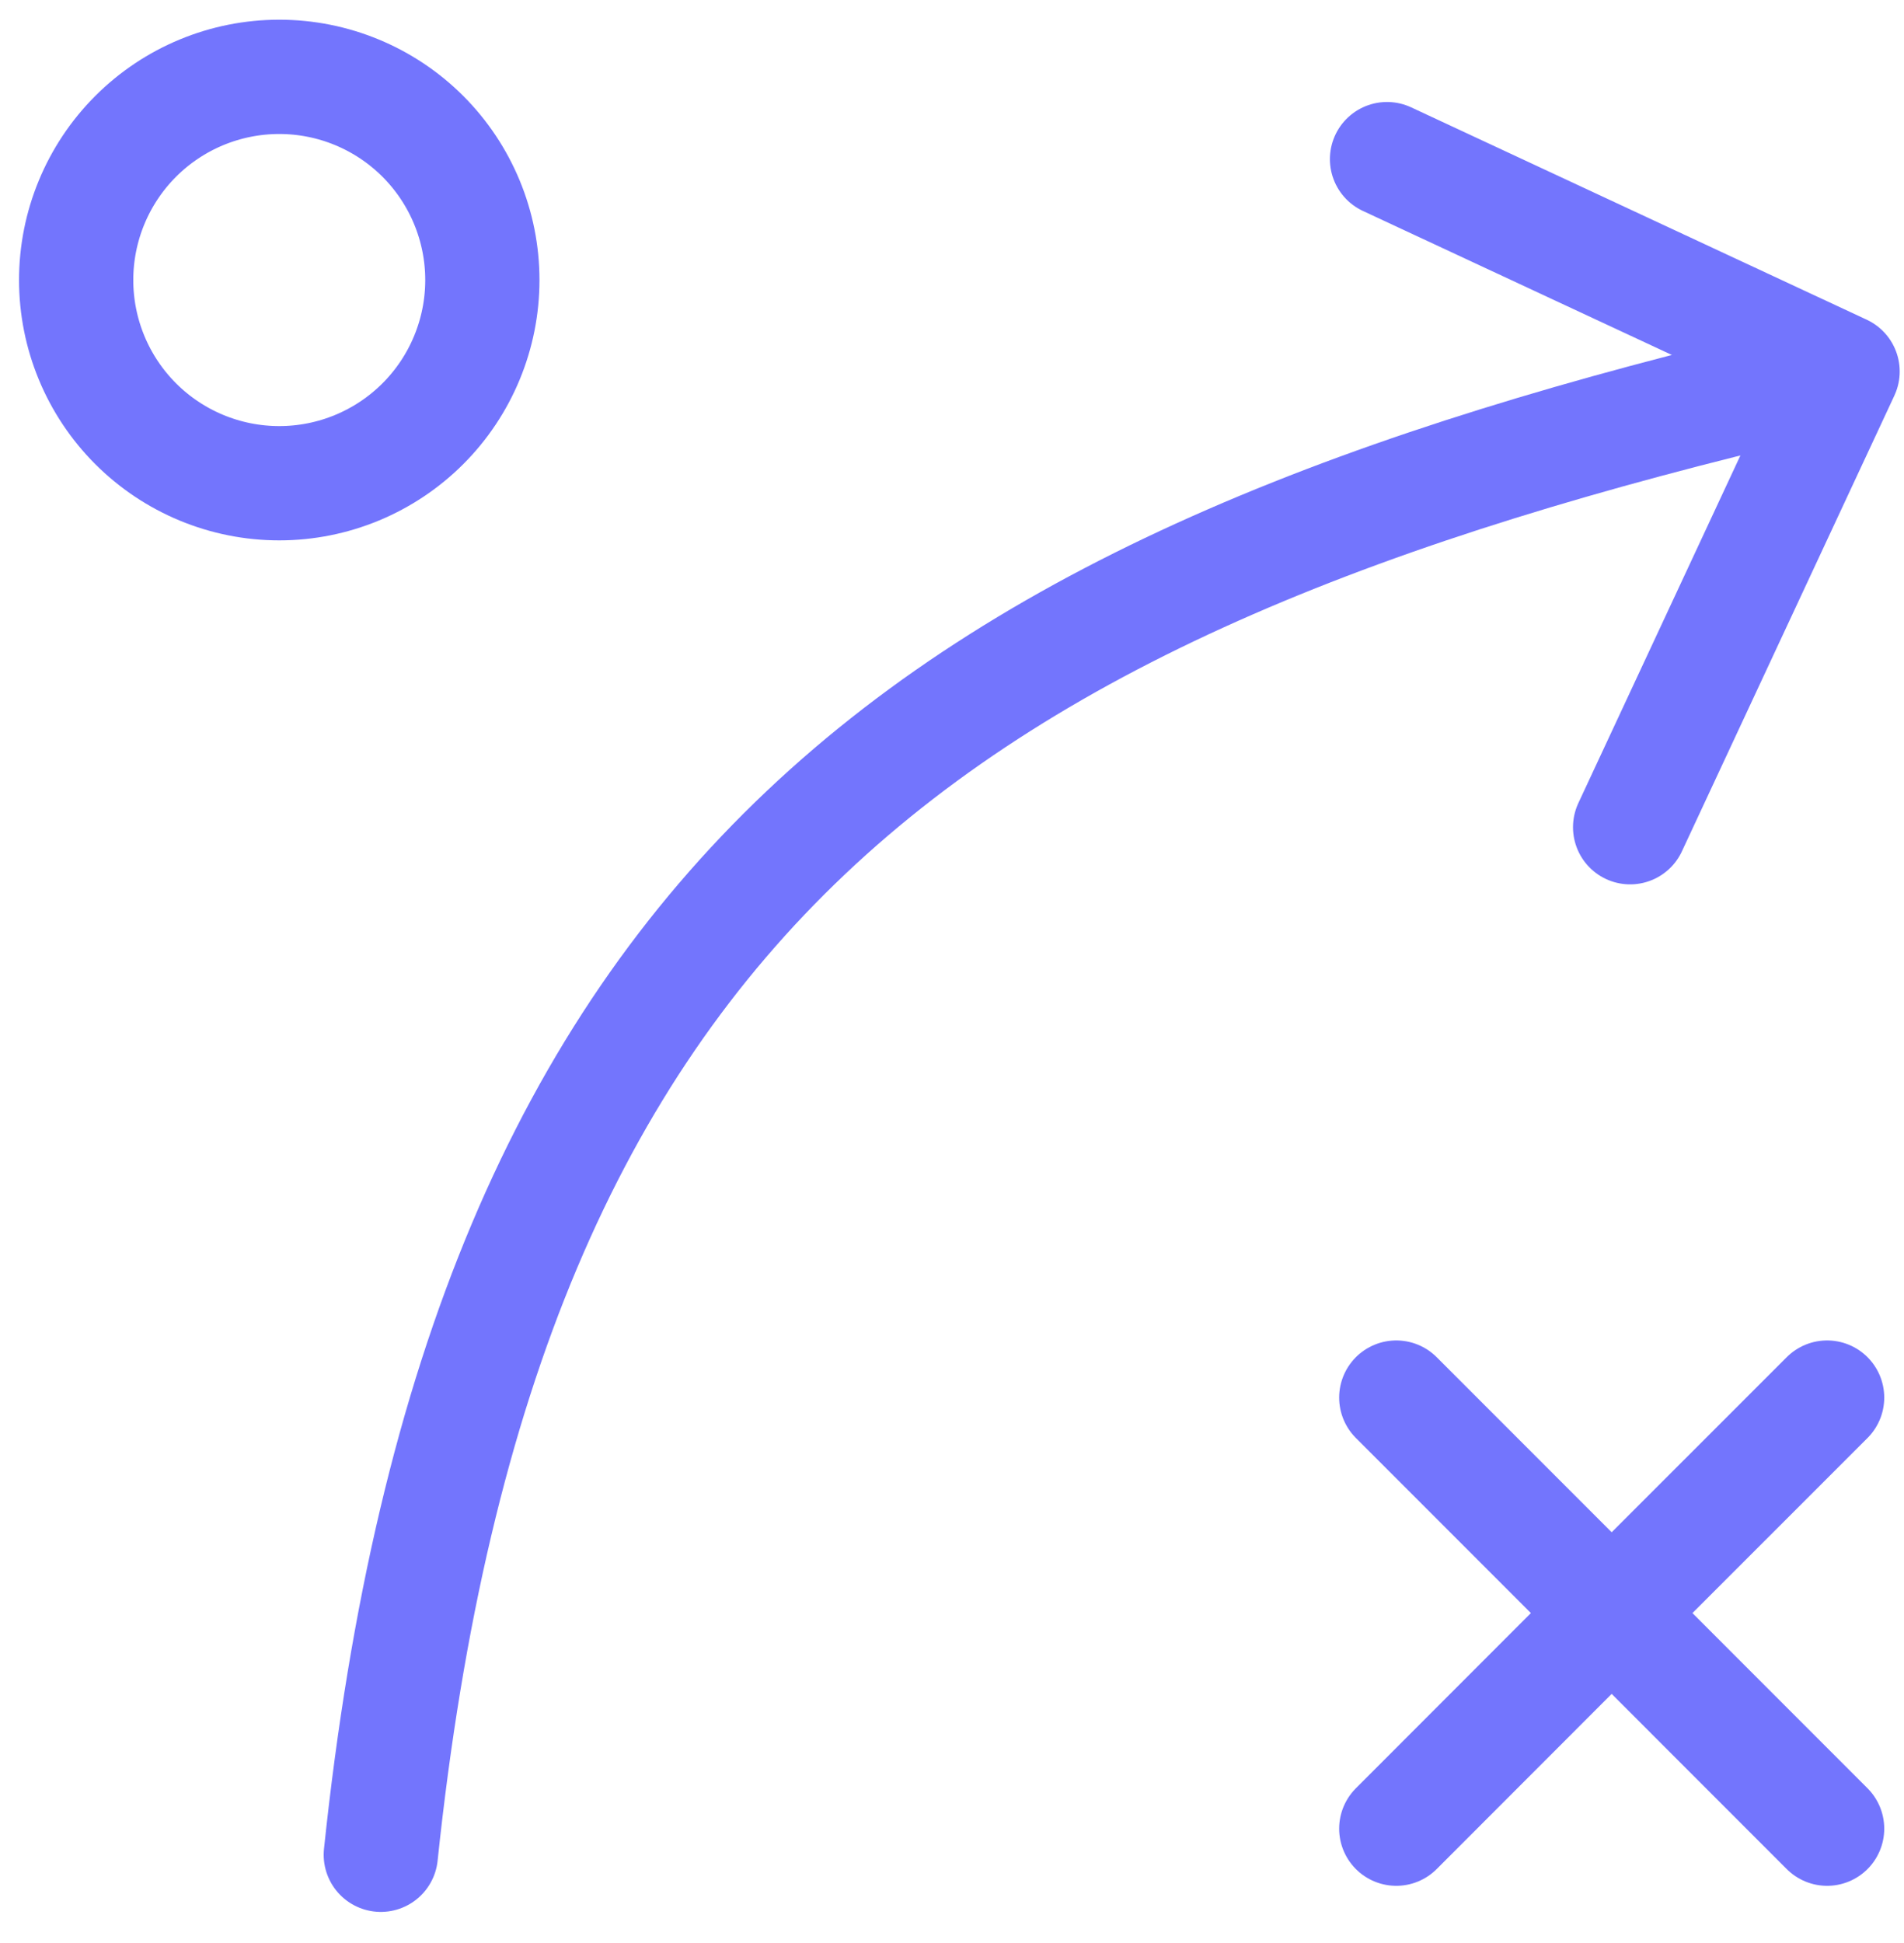
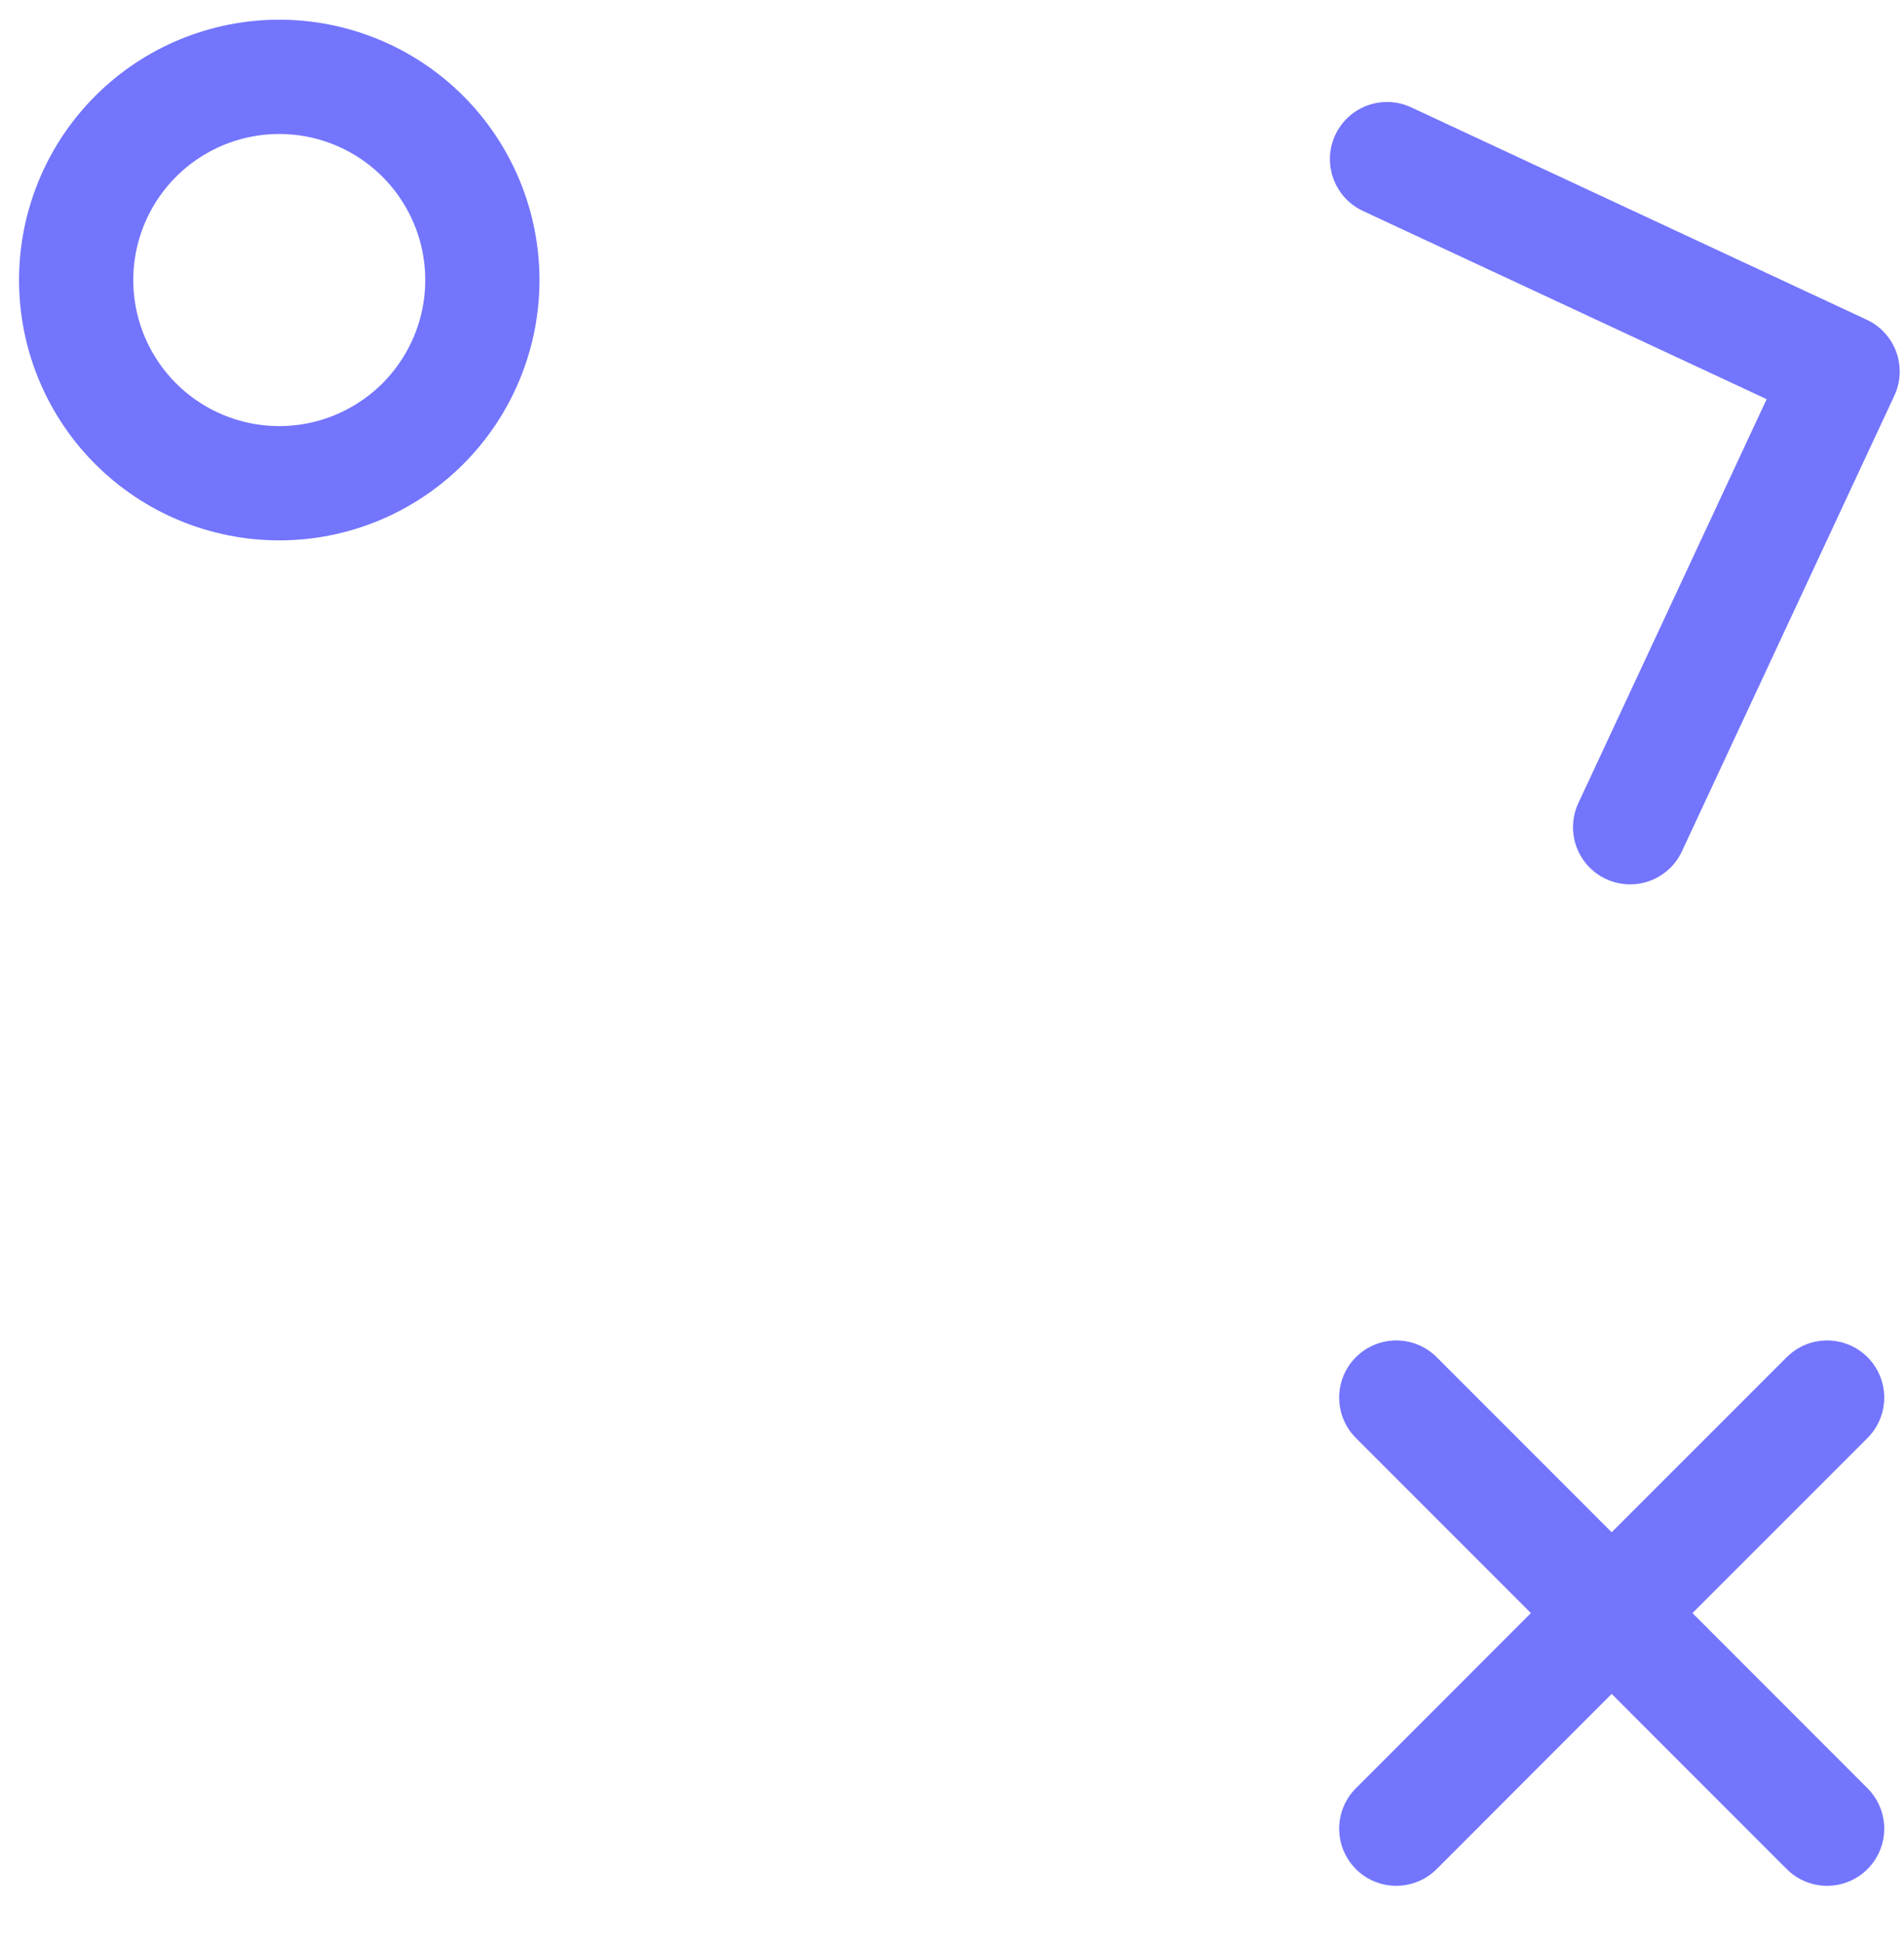
<svg xmlns="http://www.w3.org/2000/svg" width="50" height="51" viewBox="0 0 50 51" fill="none">
-   <path d="M10 48.684C12.667 23.351 24.667 15.351 47.333 10.017" stroke="#7375FD" stroke-width="3" stroke-linecap="round" stroke-linejoin="round" />
  <path d="M36.424 4.177L48.387 9.751L42.808 21.713M36.667 47.999L42.323 42.34M42.323 42.34L47.981 36.684M42.323 42.34L36.667 36.684M42.323 42.34L47.981 47.999M7.333 12.684C8.748 12.684 10.104 12.122 11.105 11.122C12.105 10.122 12.667 8.765 12.667 7.351C12.667 5.936 12.105 4.58 11.105 3.579C10.104 2.579 8.748 2.017 7.333 2.017C5.919 2.017 4.562 2.579 3.562 3.579C2.562 4.58 2 5.936 2 7.351C2 8.765 2.562 10.122 3.562 11.122C4.562 12.122 5.919 12.684 7.333 12.684Z" stroke="#7375FD" stroke-width="3" stroke-linecap="round" stroke-linejoin="round" />
</svg>